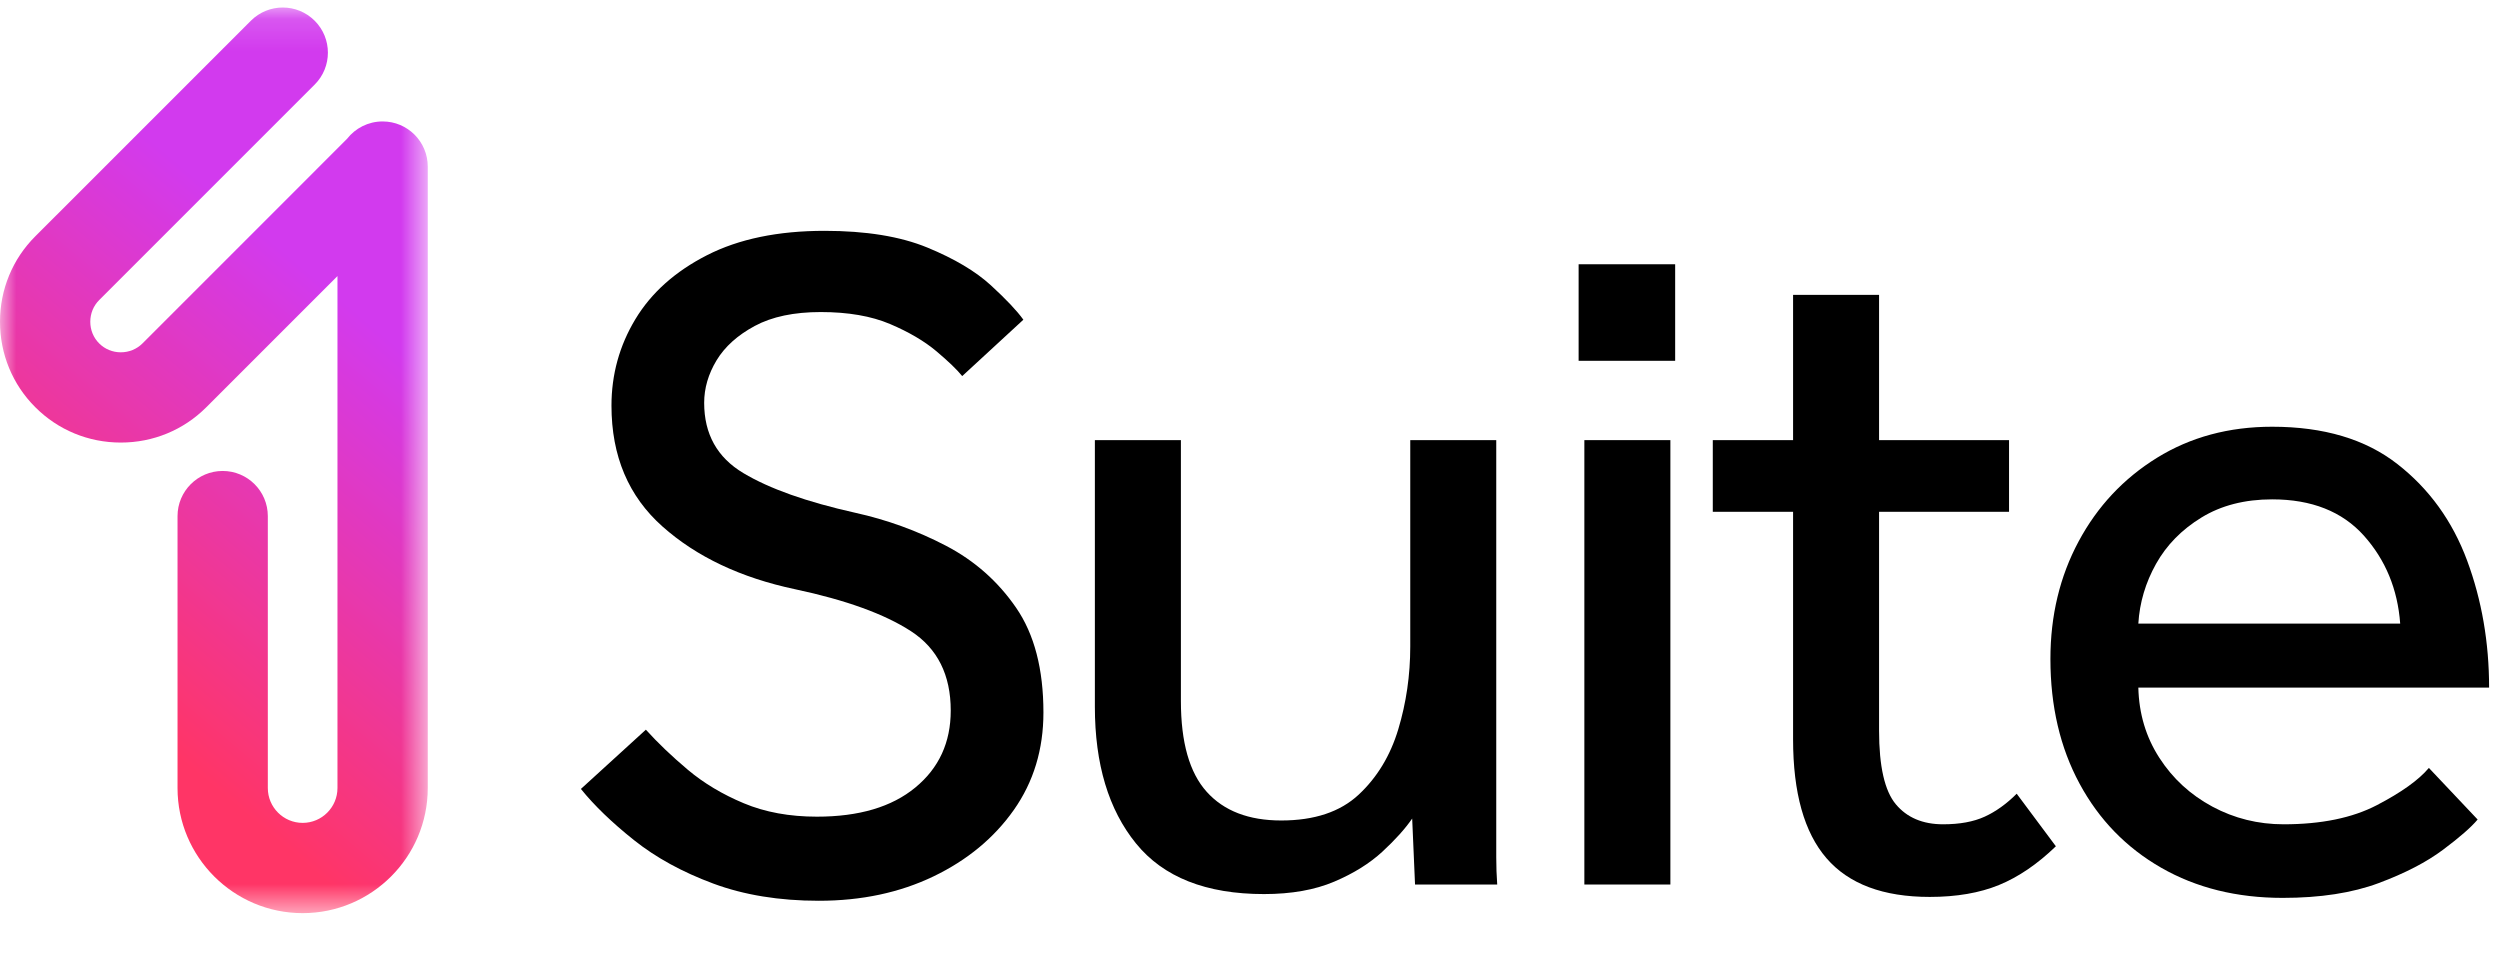
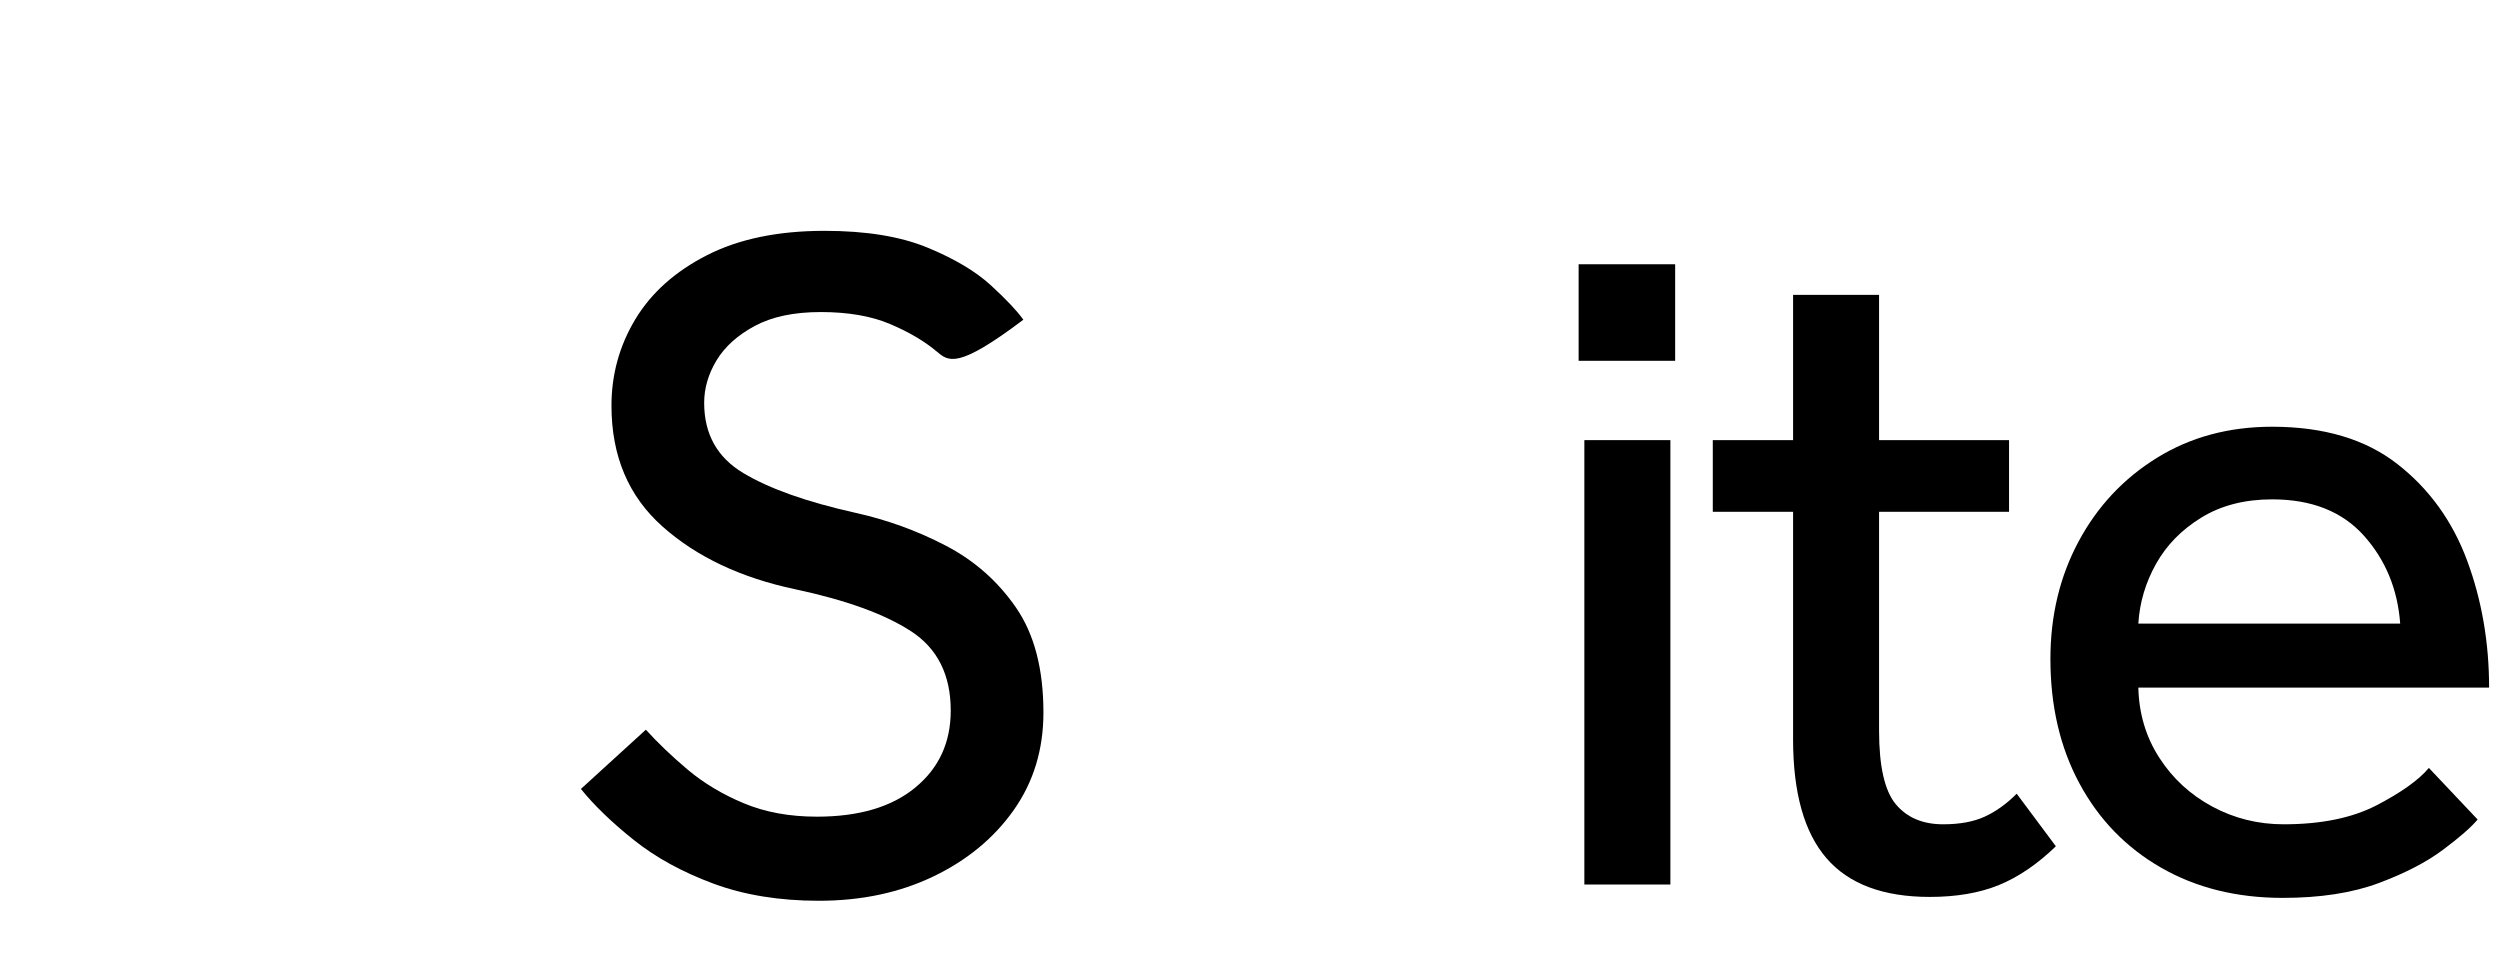
<svg xmlns="http://www.w3.org/2000/svg" xmlns:xlink="http://www.w3.org/1999/xlink" viewBox="0 0 78 30" version="1.1">
  <defs>
-     <polygon id="path-1" points="9.38926602e-05 0.146 13.346 0.146 13.346 28.402 9.38926602e-05 28.402" />
    <linearGradient x1="38.845%" y1="81.796%" x2="61.155%" y2="25.214%" id="linearGradient-3">
      <stop stop-color="#FF3566" offset="0%" />
      <stop stop-color="#D23AEE" offset="100%" />
    </linearGradient>
  </defs>
  <g id="Page-1" stroke="none" stroke-width="1" fill="none" fill-rule="evenodd">
    <g id="Artboard-Copy-10" transform="translate(-355, -17)">
      <g id="Group-3" transform="translate(355, 17)">
        <g id="Group-13" transform="translate(0, 0.088)">
          <mask id="mask-2" fill="white">
            <use xlink:href="#path-1" />
          </mask>
          <g id="Clip-12" />
          <path d="M11.938,3.701 C11.487,3.701 11.086,3.913 10.828,4.243 L4.445,10.627 C4.266,10.805 4.026,10.904 3.769,10.904 C3.512,10.904 3.272,10.805 3.094,10.626 C2.915,10.448 2.817,10.208 2.817,9.951 C2.817,9.694 2.915,9.454 3.094,9.275 L9.818,2.551 C10.368,2.001 10.368,1.109 9.818,0.559 C9.269,0.009 8.376,0.009 7.827,0.559 L1.102,7.284 C0.391,7.994 9.38926602e-05,8.942 9.38926602e-05,9.951 C9.38926602e-05,10.96 0.391,11.908 1.102,12.618 C1.812,13.329 2.76,13.72 3.769,13.72 C4.779,13.72 5.726,13.329 6.437,12.618 L10.529,8.526 L10.529,24.499 C10.529,25.098 10.042,25.586 9.443,25.586 C8.843,25.586 8.356,25.098 8.356,24.499 L8.356,16.015 C8.356,15.237 7.725,14.606 6.947,14.606 C6.17,14.606 5.539,15.237 5.539,16.015 L5.539,24.499 C5.539,26.651 7.29,28.402 9.443,28.402 C11.595,28.402 13.346,26.651 13.346,24.499 L13.346,5.109 C13.346,4.331 12.716,3.701 11.938,3.701 L6.947,15.881" id="Fill-11" fill="url(#linearGradient-3)" mask="url(#mask-2)" />
        </g>
-         <path d="M18.124,24.615 L20.151,22.766 C20.529,23.184 20.966,23.601 21.463,24.019 C21.96,24.436 22.541,24.784 23.207,25.062 C23.873,25.341 24.633,25.48 25.488,25.48 C26.8,25.48 27.824,25.177 28.559,24.57 C29.295,23.964 29.663,23.164 29.663,22.17 C29.663,21.057 29.25,20.232 28.425,19.695 C27.6,19.158 26.393,18.721 24.802,18.383 C23.113,18.025 21.736,17.374 20.673,16.43 C19.609,15.486 19.078,14.229 19.078,12.658 C19.078,11.685 19.326,10.785 19.823,9.96 C20.32,9.135 21.065,8.469 22.059,7.962 C23.053,7.455 24.276,7.202 25.727,7.202 C27.019,7.202 28.087,7.376 28.932,7.723 C29.777,8.071 30.438,8.464 30.915,8.901 C31.392,9.339 31.73,9.697 31.929,9.975 L30.021,11.734 C29.861,11.535 29.593,11.277 29.216,10.959 C28.838,10.641 28.355,10.358 27.769,10.109 C27.183,9.861 26.462,9.736 25.608,9.736 C24.773,9.736 24.087,9.88 23.55,10.169 C23.014,10.457 22.616,10.815 22.357,11.242 C22.099,11.67 21.97,12.112 21.97,12.569 C21.97,13.543 22.377,14.273 23.192,14.76 C24.007,15.248 25.17,15.66 26.681,15.998 C27.675,16.217 28.619,16.56 29.514,17.027 C30.408,17.494 31.139,18.14 31.705,18.965 C32.272,19.79 32.555,20.878 32.555,22.229 C32.555,23.383 32.247,24.396 31.631,25.271 C31.014,26.146 30.179,26.836 29.126,27.343 C28.072,27.85 26.879,28.104 25.548,28.104 C24.315,28.104 23.217,27.925 22.253,27.567 C21.289,27.209 20.464,26.757 19.778,26.21 C19.093,25.664 18.541,25.132 18.124,24.615" id="Fill-1" fill="#000000" />
-         <path d="M34.16,22.051 L34.16,13.732 L36.844,13.732 L36.844,21.872 C36.844,23.164 37.112,24.108 37.649,24.704 C38.185,25.301 38.961,25.599 39.974,25.599 C41.008,25.599 41.813,25.331 42.39,24.794 C42.966,24.257 43.379,23.576 43.627,22.751 C43.875,21.927 44,21.067 44,20.172 L44,13.732 L46.683,13.732 L46.683,26.195 L46.683,26.747 C46.683,27.035 46.693,27.319 46.713,27.597 L44.149,27.597 L44.06,25.539 C43.841,25.857 43.533,26.2 43.135,26.568 C42.737,26.936 42.236,27.249 41.629,27.507 C41.023,27.765 40.292,27.895 39.438,27.895 C37.629,27.895 36.297,27.369 35.442,26.314 C34.587,25.261 34.16,23.84 34.16,22.051" id="Fill-3" fill="#000000" />
+         <path d="M18.124,24.615 L20.151,22.766 C20.529,23.184 20.966,23.601 21.463,24.019 C21.96,24.436 22.541,24.784 23.207,25.062 C23.873,25.341 24.633,25.48 25.488,25.48 C26.8,25.48 27.824,25.177 28.559,24.57 C29.295,23.964 29.663,23.164 29.663,22.17 C29.663,21.057 29.25,20.232 28.425,19.695 C27.6,19.158 26.393,18.721 24.802,18.383 C23.113,18.025 21.736,17.374 20.673,16.43 C19.609,15.486 19.078,14.229 19.078,12.658 C19.078,11.685 19.326,10.785 19.823,9.96 C20.32,9.135 21.065,8.469 22.059,7.962 C23.053,7.455 24.276,7.202 25.727,7.202 C27.019,7.202 28.087,7.376 28.932,7.723 C29.777,8.071 30.438,8.464 30.915,8.901 C31.392,9.339 31.73,9.697 31.929,9.975 C29.861,11.535 29.593,11.277 29.216,10.959 C28.838,10.641 28.355,10.358 27.769,10.109 C27.183,9.861 26.462,9.736 25.608,9.736 C24.773,9.736 24.087,9.88 23.55,10.169 C23.014,10.457 22.616,10.815 22.357,11.242 C22.099,11.67 21.97,12.112 21.97,12.569 C21.97,13.543 22.377,14.273 23.192,14.76 C24.007,15.248 25.17,15.66 26.681,15.998 C27.675,16.217 28.619,16.56 29.514,17.027 C30.408,17.494 31.139,18.14 31.705,18.965 C32.272,19.79 32.555,20.878 32.555,22.229 C32.555,23.383 32.247,24.396 31.631,25.271 C31.014,26.146 30.179,26.836 29.126,27.343 C28.072,27.85 26.879,28.104 25.548,28.104 C24.315,28.104 23.217,27.925 22.253,27.567 C21.289,27.209 20.464,26.757 19.778,26.21 C19.093,25.664 18.541,25.132 18.124,24.615" id="Fill-1" fill="#000000" />
        <path d="M49.432,27.597 L52.116,27.597 L52.116,13.732 L49.432,13.732 L49.432,27.597 Z M49.253,11.257 L52.265,11.257 L52.265,8.245 L49.253,8.245 L49.253,11.257 Z" id="Fill-5" fill="#000000" />
        <path d="M55.944,23.064 L55.944,15.968 L53.439,15.968 L53.439,13.732 L55.944,13.732 L55.944,9.199 L58.627,9.199 L58.627,13.732 L62.682,13.732 L62.682,15.968 L58.627,15.968 L58.627,22.796 C58.627,23.91 58.801,24.675 59.149,25.092 C59.497,25.509 59.989,25.718 60.625,25.718 C61.142,25.718 61.574,25.639 61.922,25.48 C62.27,25.321 62.603,25.082 62.921,24.764 L64.143,26.404 C63.567,26.961 62.976,27.363 62.369,27.612 C61.763,27.86 61.043,27.984 60.208,27.984 C58.756,27.984 57.683,27.582 56.987,26.777 C56.291,25.972 55.944,24.734 55.944,23.064" id="Fill-7" fill="#000000" />
        <path d="M66.716,19.457 L74.886,19.457 C74.807,18.383 74.429,17.469 73.754,16.713 C73.077,15.958 72.123,15.58 70.891,15.58 C70.036,15.58 69.3,15.77 68.685,16.147 C68.068,16.525 67.596,17.007 67.268,17.593 C66.94,18.18 66.756,18.801 66.716,19.457 M75.781,23.959 L77.302,25.569 C77.103,25.808 76.745,26.121 76.228,26.508 C75.711,26.896 75.04,27.244 74.216,27.552 C73.39,27.86 72.392,28.014 71.219,28.014 C69.788,28.014 68.525,27.701 67.432,27.075 C66.339,26.449 65.489,25.574 64.883,24.451 C64.276,23.328 63.973,22.031 63.973,20.56 C63.973,19.208 64.266,17.986 64.853,16.892 C65.439,15.799 66.254,14.929 67.298,14.283 C68.342,13.638 69.539,13.314 70.891,13.314 C72.501,13.314 73.803,13.702 74.797,14.477 C75.791,15.252 76.516,16.256 76.974,17.489 C77.431,18.721 77.66,20.043 77.66,21.454 L66.716,21.454 C66.736,22.27 66.955,23 67.373,23.646 C67.79,24.292 68.342,24.799 69.027,25.167 C69.713,25.535 70.454,25.718 71.249,25.718 C72.421,25.718 73.39,25.52 74.156,25.122 C74.921,24.724 75.463,24.337 75.781,23.959" id="Fill-8" fill="#000000" />
      </g>
    </g>
  </g>
</svg>